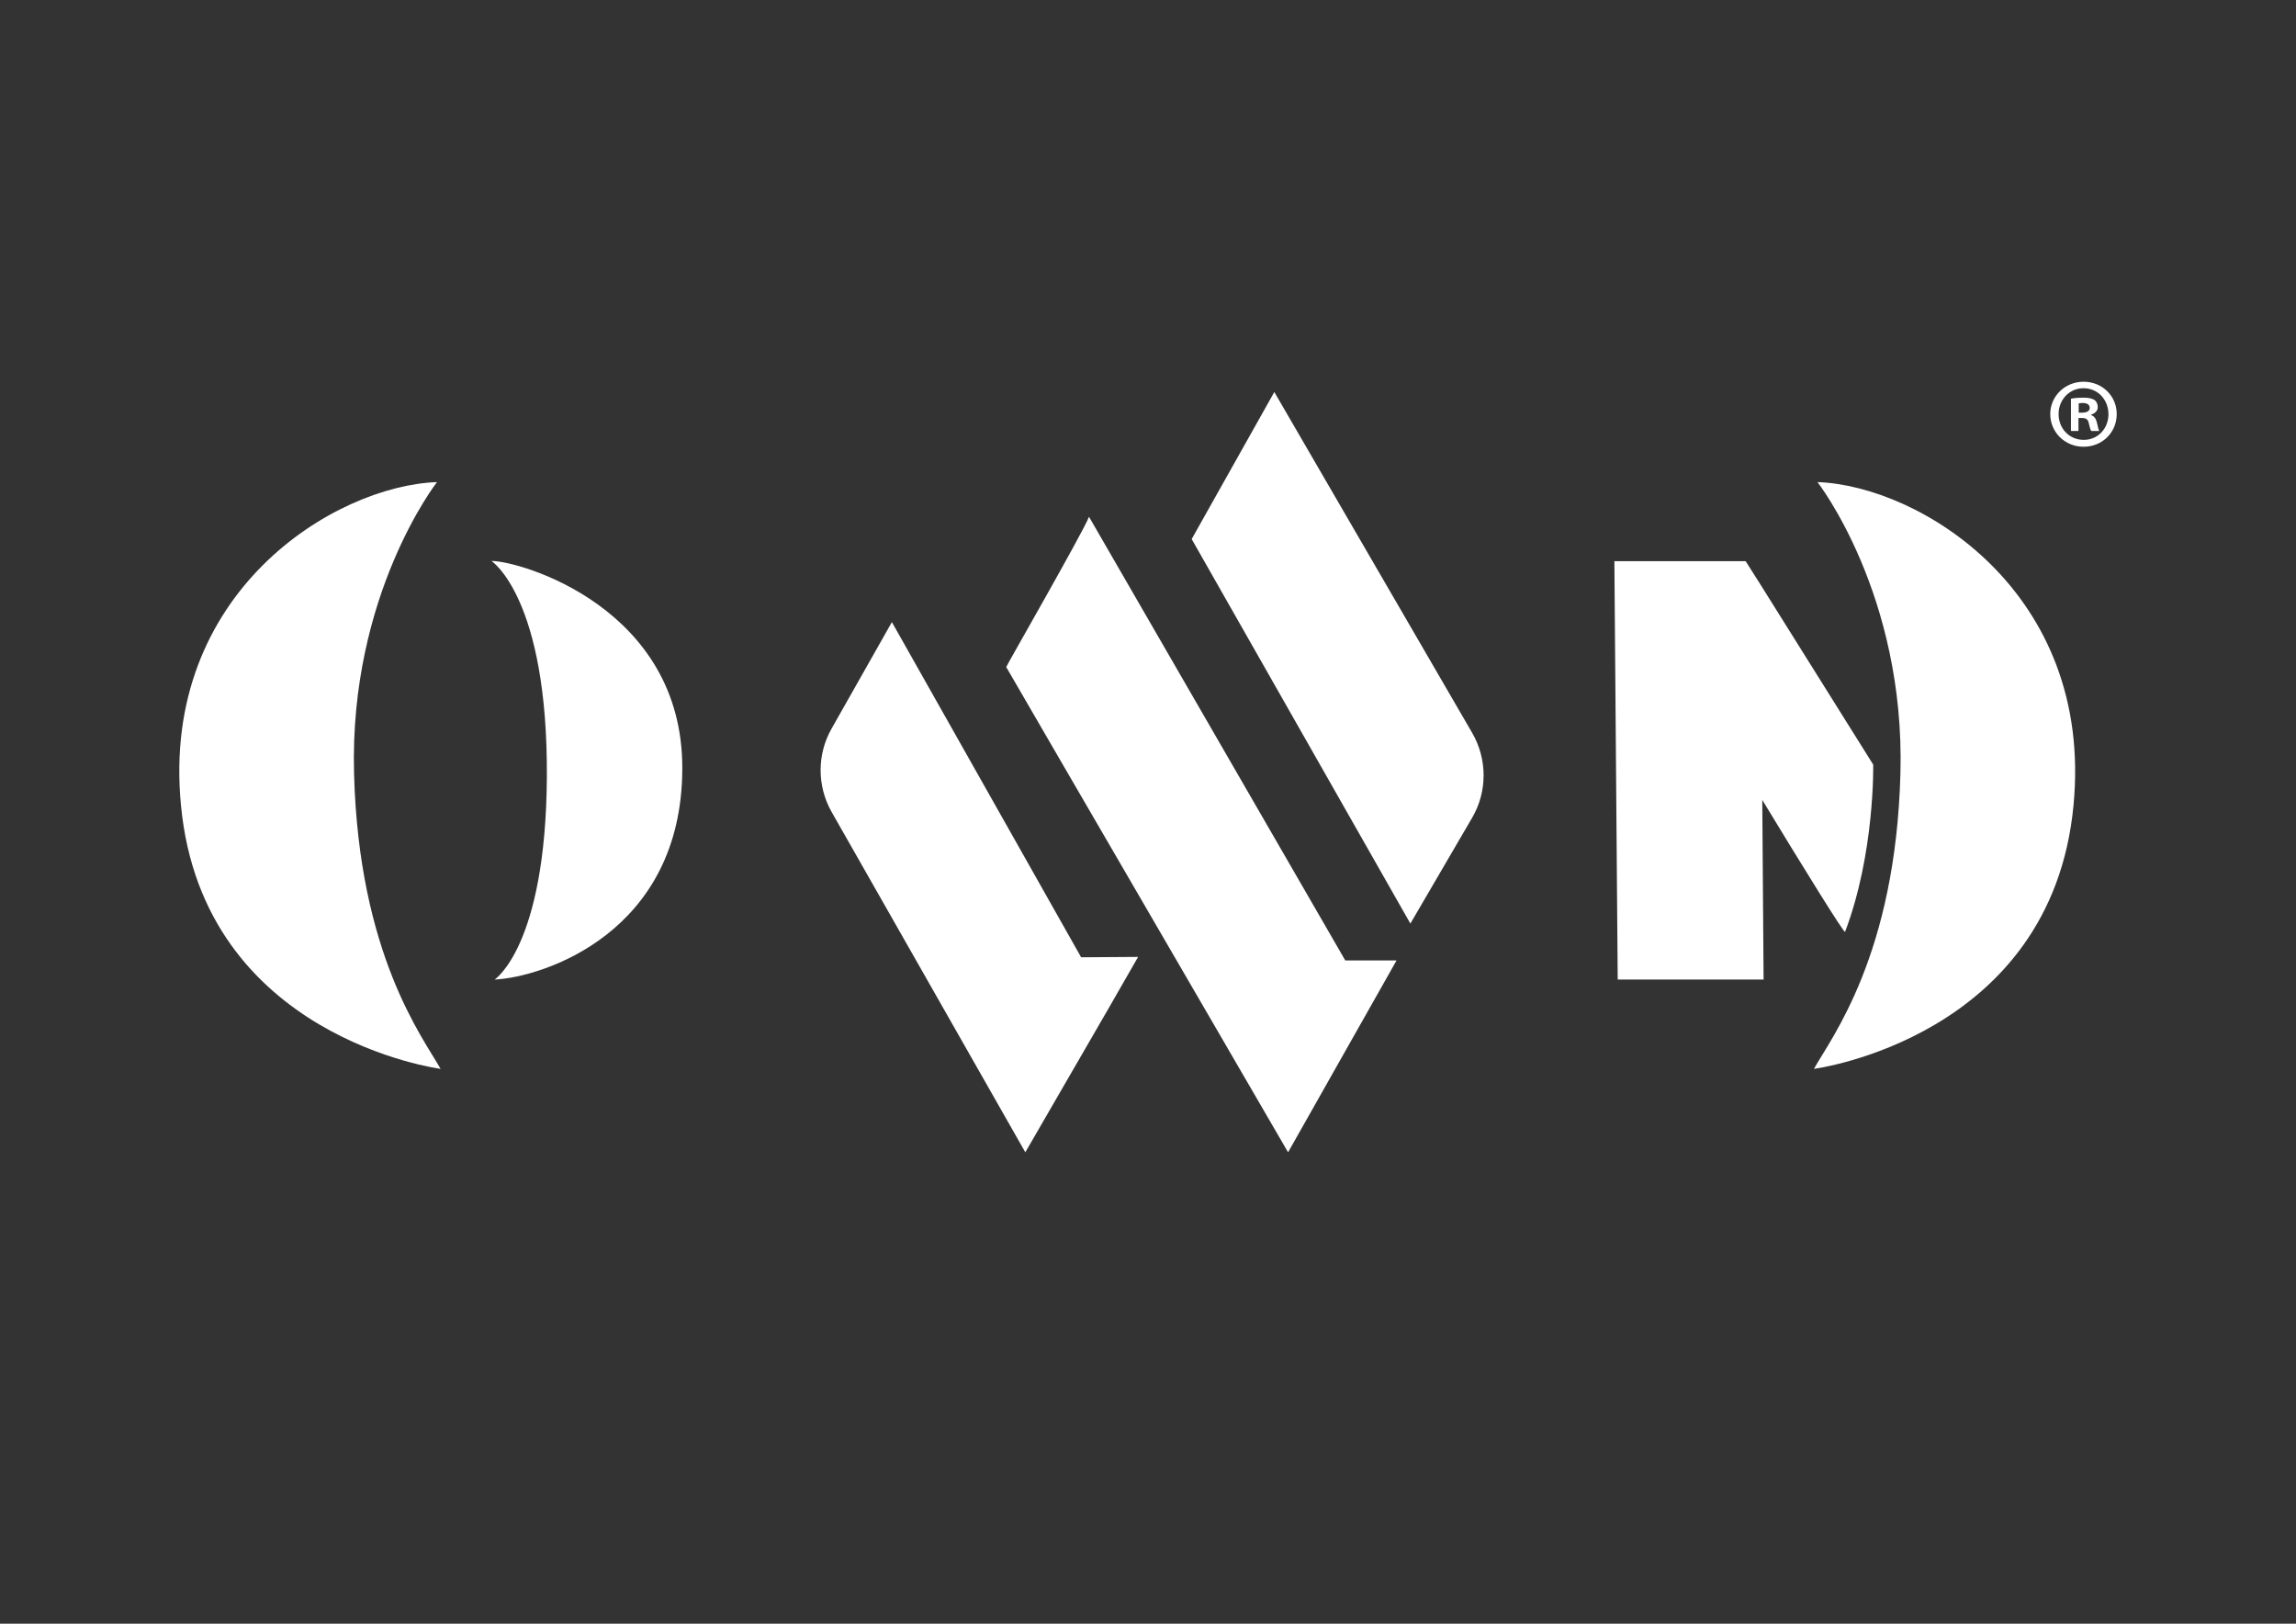
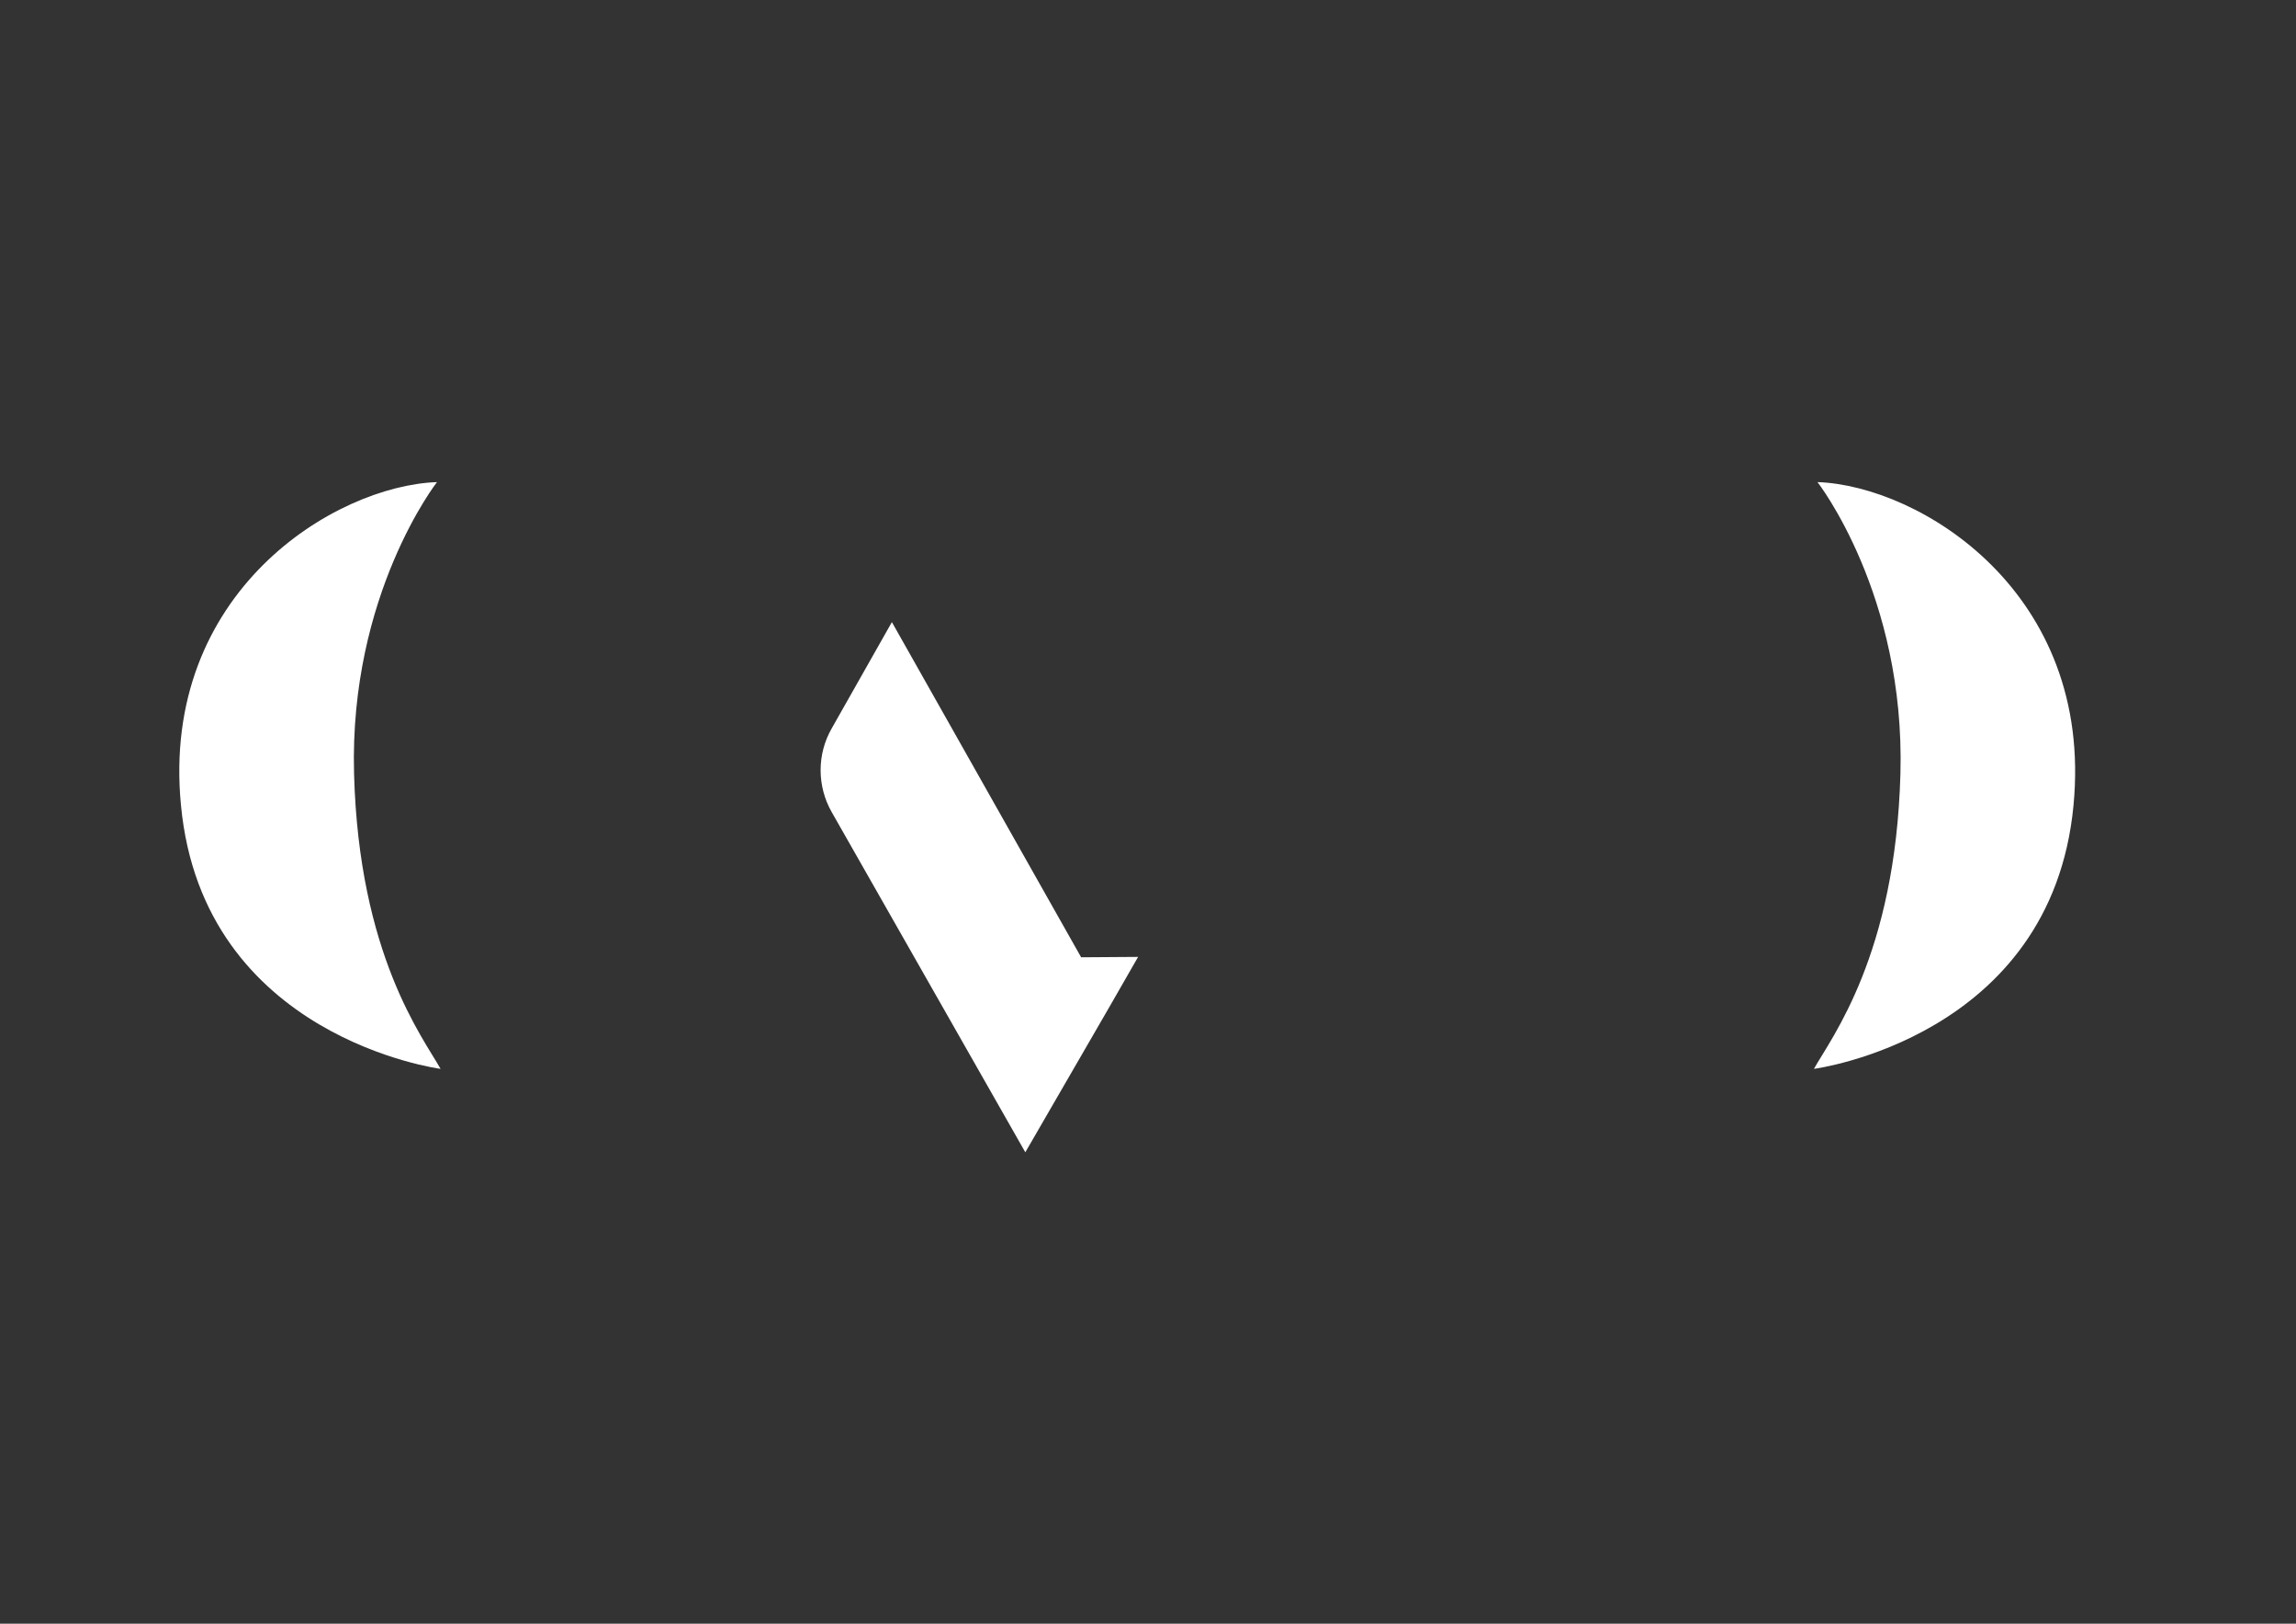
<svg xmlns="http://www.w3.org/2000/svg" xml:space="preserve" width="297mm" height="210mm" version="1.1" style="shape-rendering:geometricPrecision; text-rendering:geometricPrecision; image-rendering:optimizeQuality; fill-rule:evenodd; clip-rule:evenodd" viewBox="0 0 29700 21000">
  <rect x="0" y="0" width="29700" height="21000" fill="#333333" stroke="none" />
  <defs>
    <style type="text/css">
   
    .fil0 {fill:white;fill-rule:nonzero}
   
  </style>
  </defs>
  <g id="Layer_x0020_1">
    <g id="_2242207123024">
      <path class="fil0" d="M5653 6235c0,0 -1137,1454 -1073,3772 63,2343 892,3412 1119,3817 0,0 -3073,-400 -3358,-3409 -266,-2754 1984,-4132 3312,-4180z" />
-       <path class="fil0" d="M16484 5070l2558 4406c199,342 199,763 0,1102l-798 1367 -2829 -4973 1069 -1902z" />
      <path class="fil0" d="M14722 12376l-373 650 -1086 1877 -2504 -4399c-192,-337 -192,-750 0,-1084l778 -1374 2448 4335 737 -5z" />
-       <path class="fil0" d="M24231 9889c0,0 23,1143 -364,2163 -10,26 -554,-854 -1071,-1706l17 2323 -1887 0 -43 -5411 1698 0 194 306 1456 2325z" />
-       <path class="fil0" d="M14087 6684c0,0 3277,5674 3315,5738l663 0 -1403 2481c-130,-227 -3320,-5710 -3646,-6276 -3,-8 989,-1734 1071,-1943z" />
-       <path class="fil0" d="M6357 7255c372,0 2474,605 2469,2685 -5,2127 -1808,2699 -2428,2729 0,0 660,-426 676,-2609 15,-2331 -717,-2805 -717,-2805z" />
      <path class="fil0" d="M23510 6235c0,0 1137,1454 1073,3772 -63,2343 -892,3412 -1119,3817 0,0 3073,-400 3358,-3409 263,-2754 -1984,-4132 -3312,-4180z" />
-       <path class="fil0" d="M26889 5337l46 0c53,0 97,-18 97,-61 0,-38 -29,-64 -90,-64 -25,0 -43,3 -53,5l0 120zm-3 237l-97 0 0 -418c38,-7 92,-13 161,-13 79,0 115,13 145,31 23,18 41,51 41,92 0,46 -36,81 -87,97l0 5c41,15 64,46 77,102 13,64 20,89 30,104l-104 0c-13,-15 -20,-53 -33,-102 -8,-45 -33,-66 -87,-66l-46 0 0 168zm-257 -219c0,186 137,334 326,334 184,0 319,-148 319,-331 0,-186 -135,-337 -322,-337 -186,0 -323,151 -323,334zm752 0c0,237 -186,423 -429,423 -239,0 -431,-186 -431,-423 0,-232 192,-418 431,-418 243,0 429,186 429,418z" />
    </g>
  </g>
</svg>